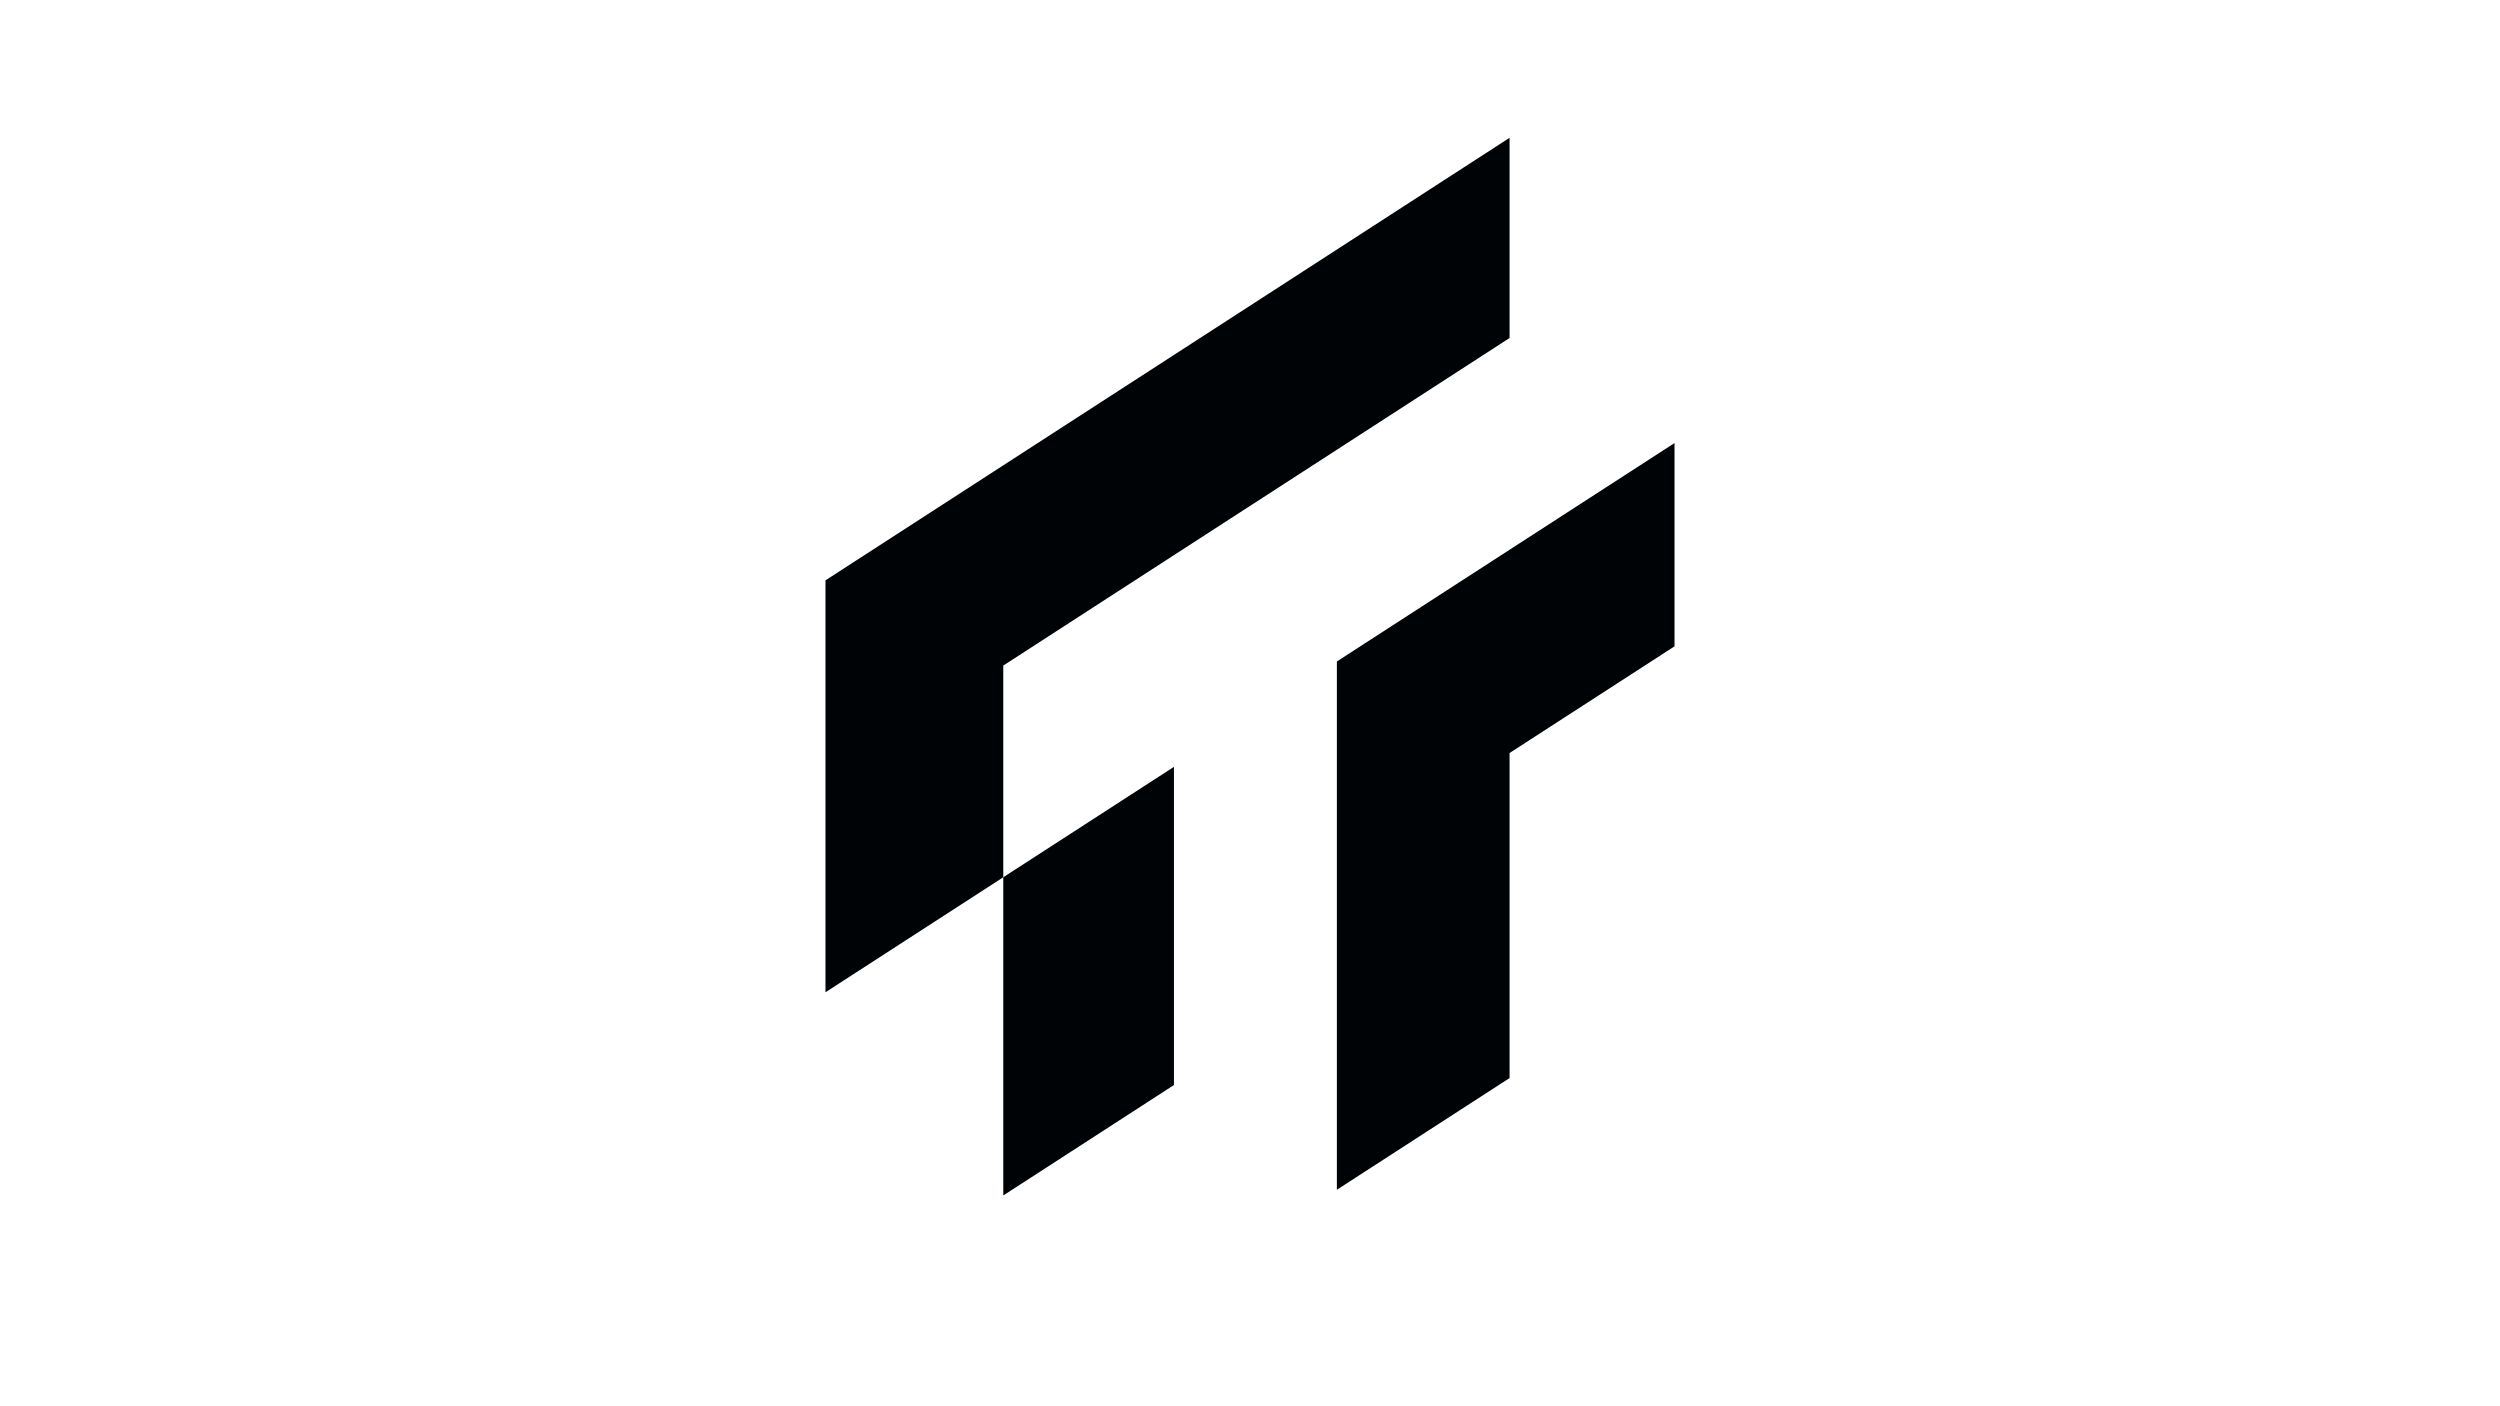
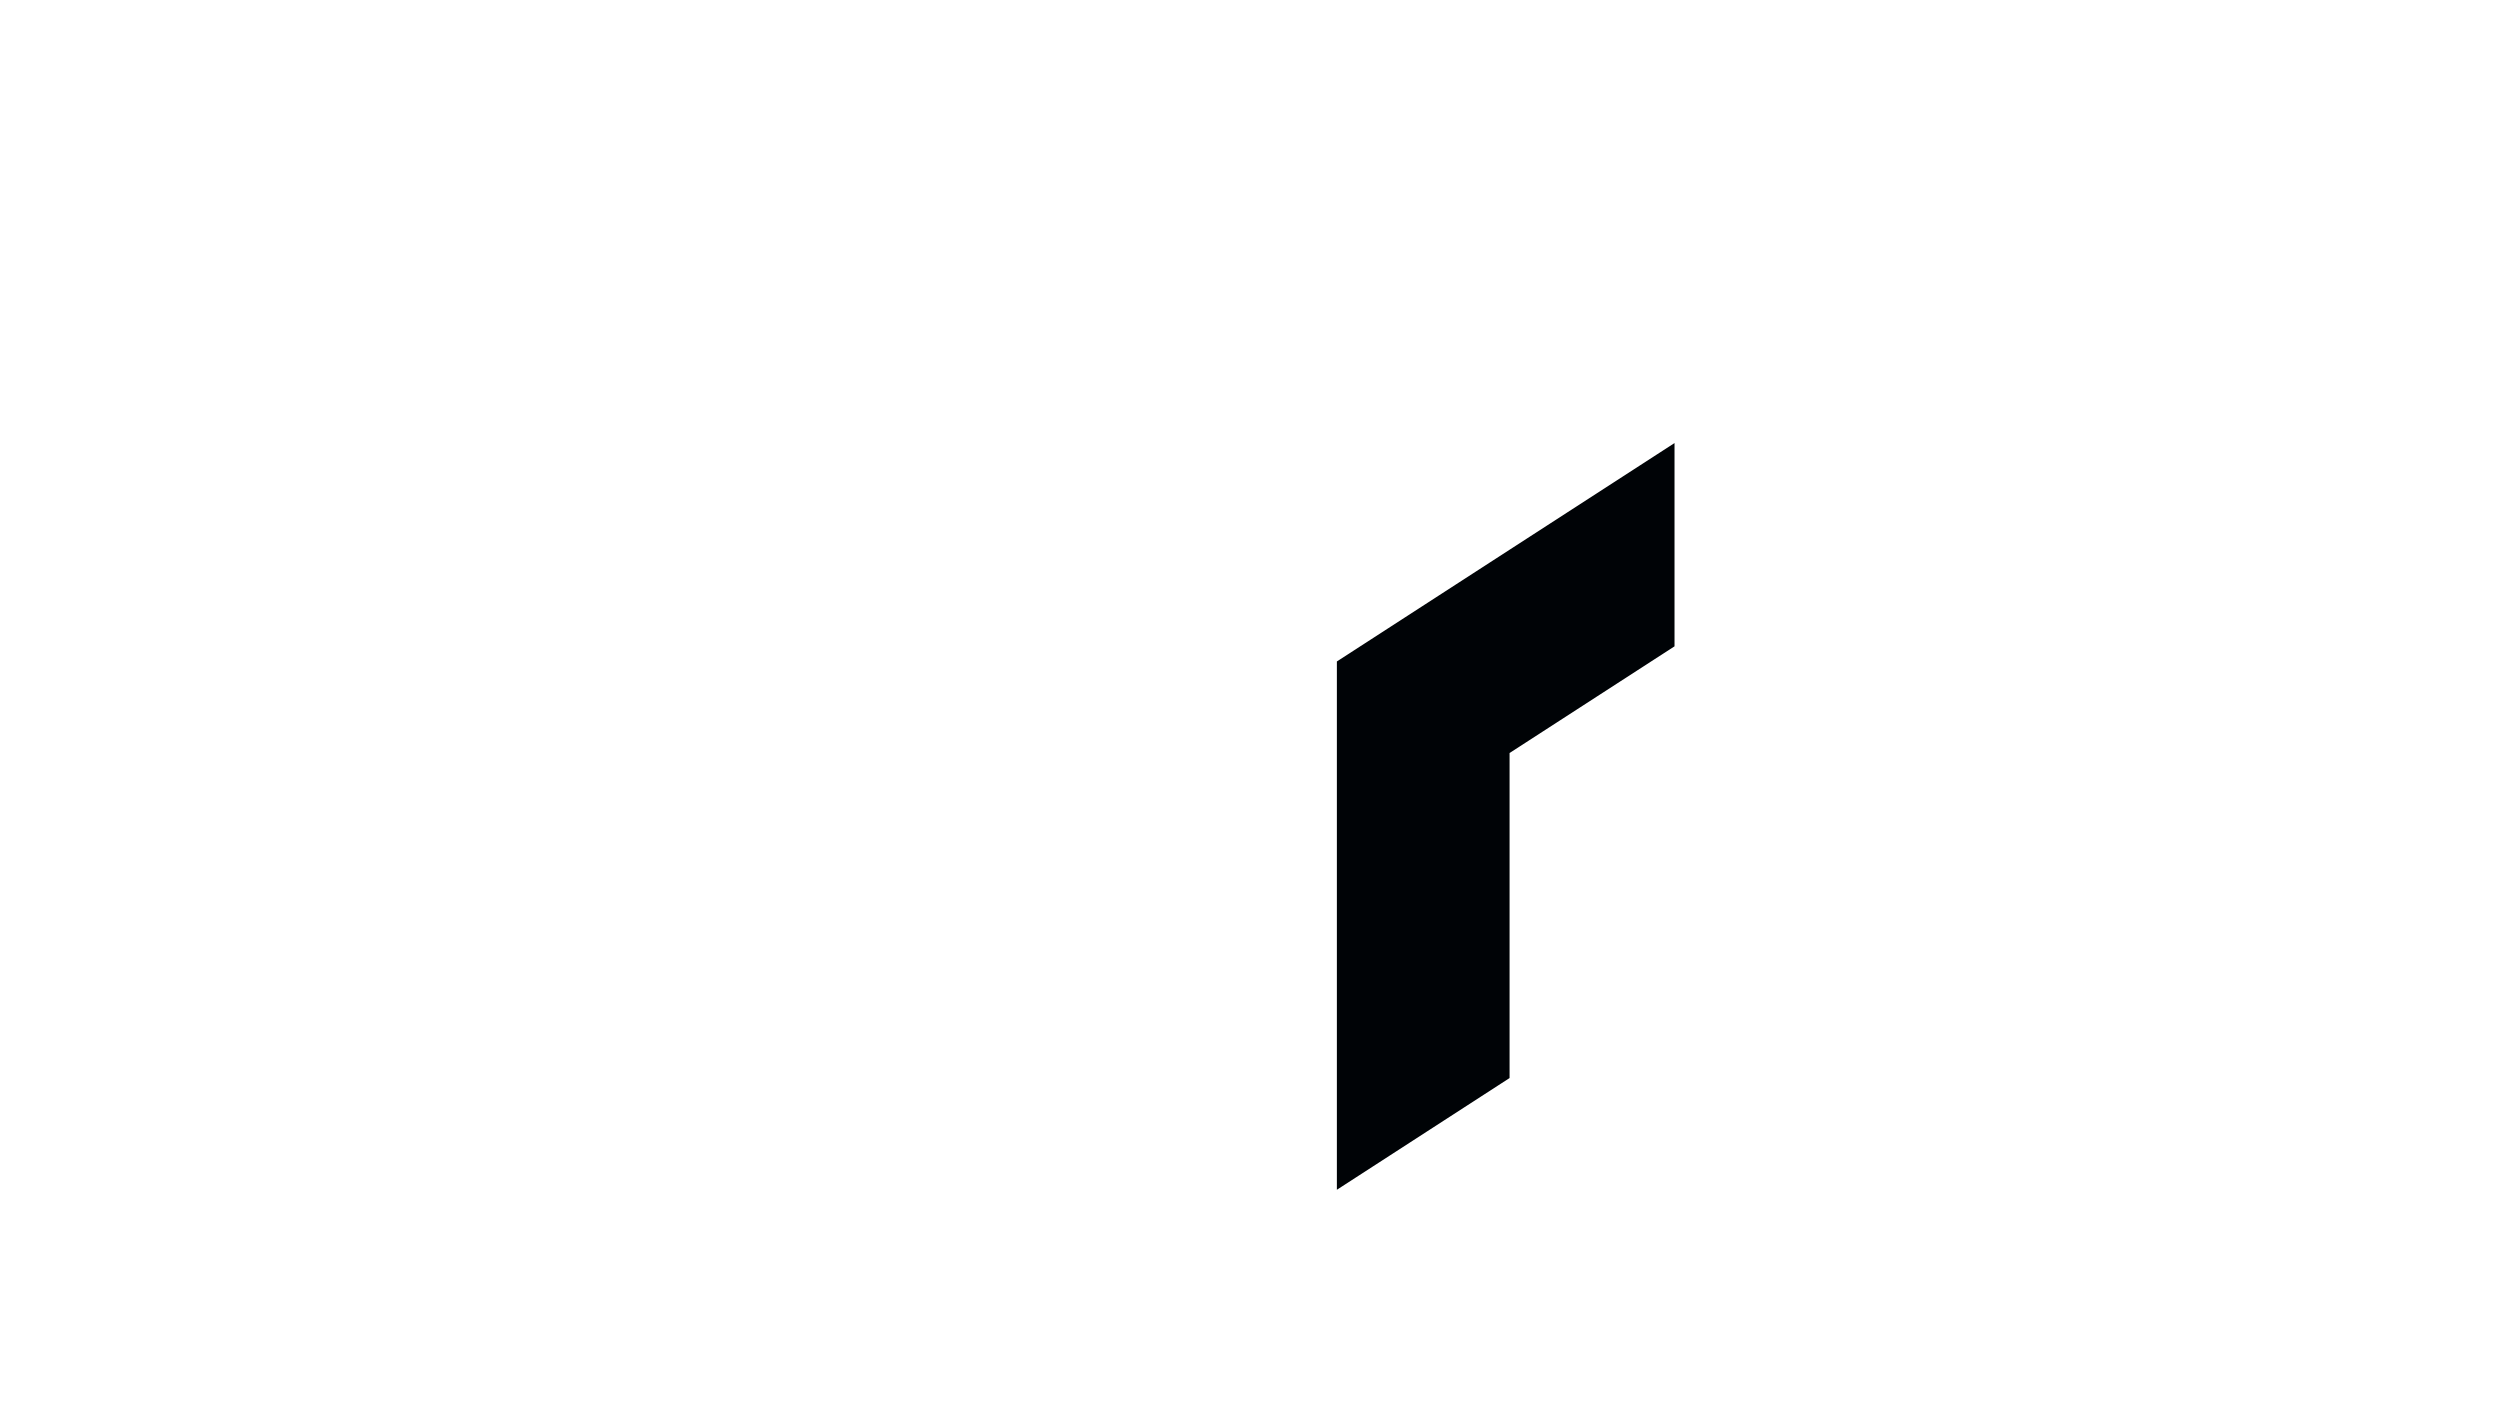
<svg xmlns="http://www.w3.org/2000/svg" version="1.1" id="Слой_1" x="0px" y="0px" viewBox="0 0 1920 1080" style="enable-background:new 0 0 1920 1080;" xml:space="preserve">
  <style type="text/css"> .st0{fill:#000306;} </style>
-   <polygon class="st0" points="1159.35,105.83 1159.35,259.59 1026.72,345.39 901.59,426.34 770.51,511.16 770.51,673.73 633.97,762.06 633.97,445.7 770.51,357.37 901.59,272.58 1026.72,191.63 " />
-   <polygon class="st0" points="901.59,588.94 901.59,833.3 770.51,918.12 770.51,673.73 " />
  <polygon class="st0" points="1286.03,340.27 1286.03,496.38 1159.35,578.31 1159.35,827.94 1026.72,913.74 1026.72,508 1159.35,422.2 " />
</svg>